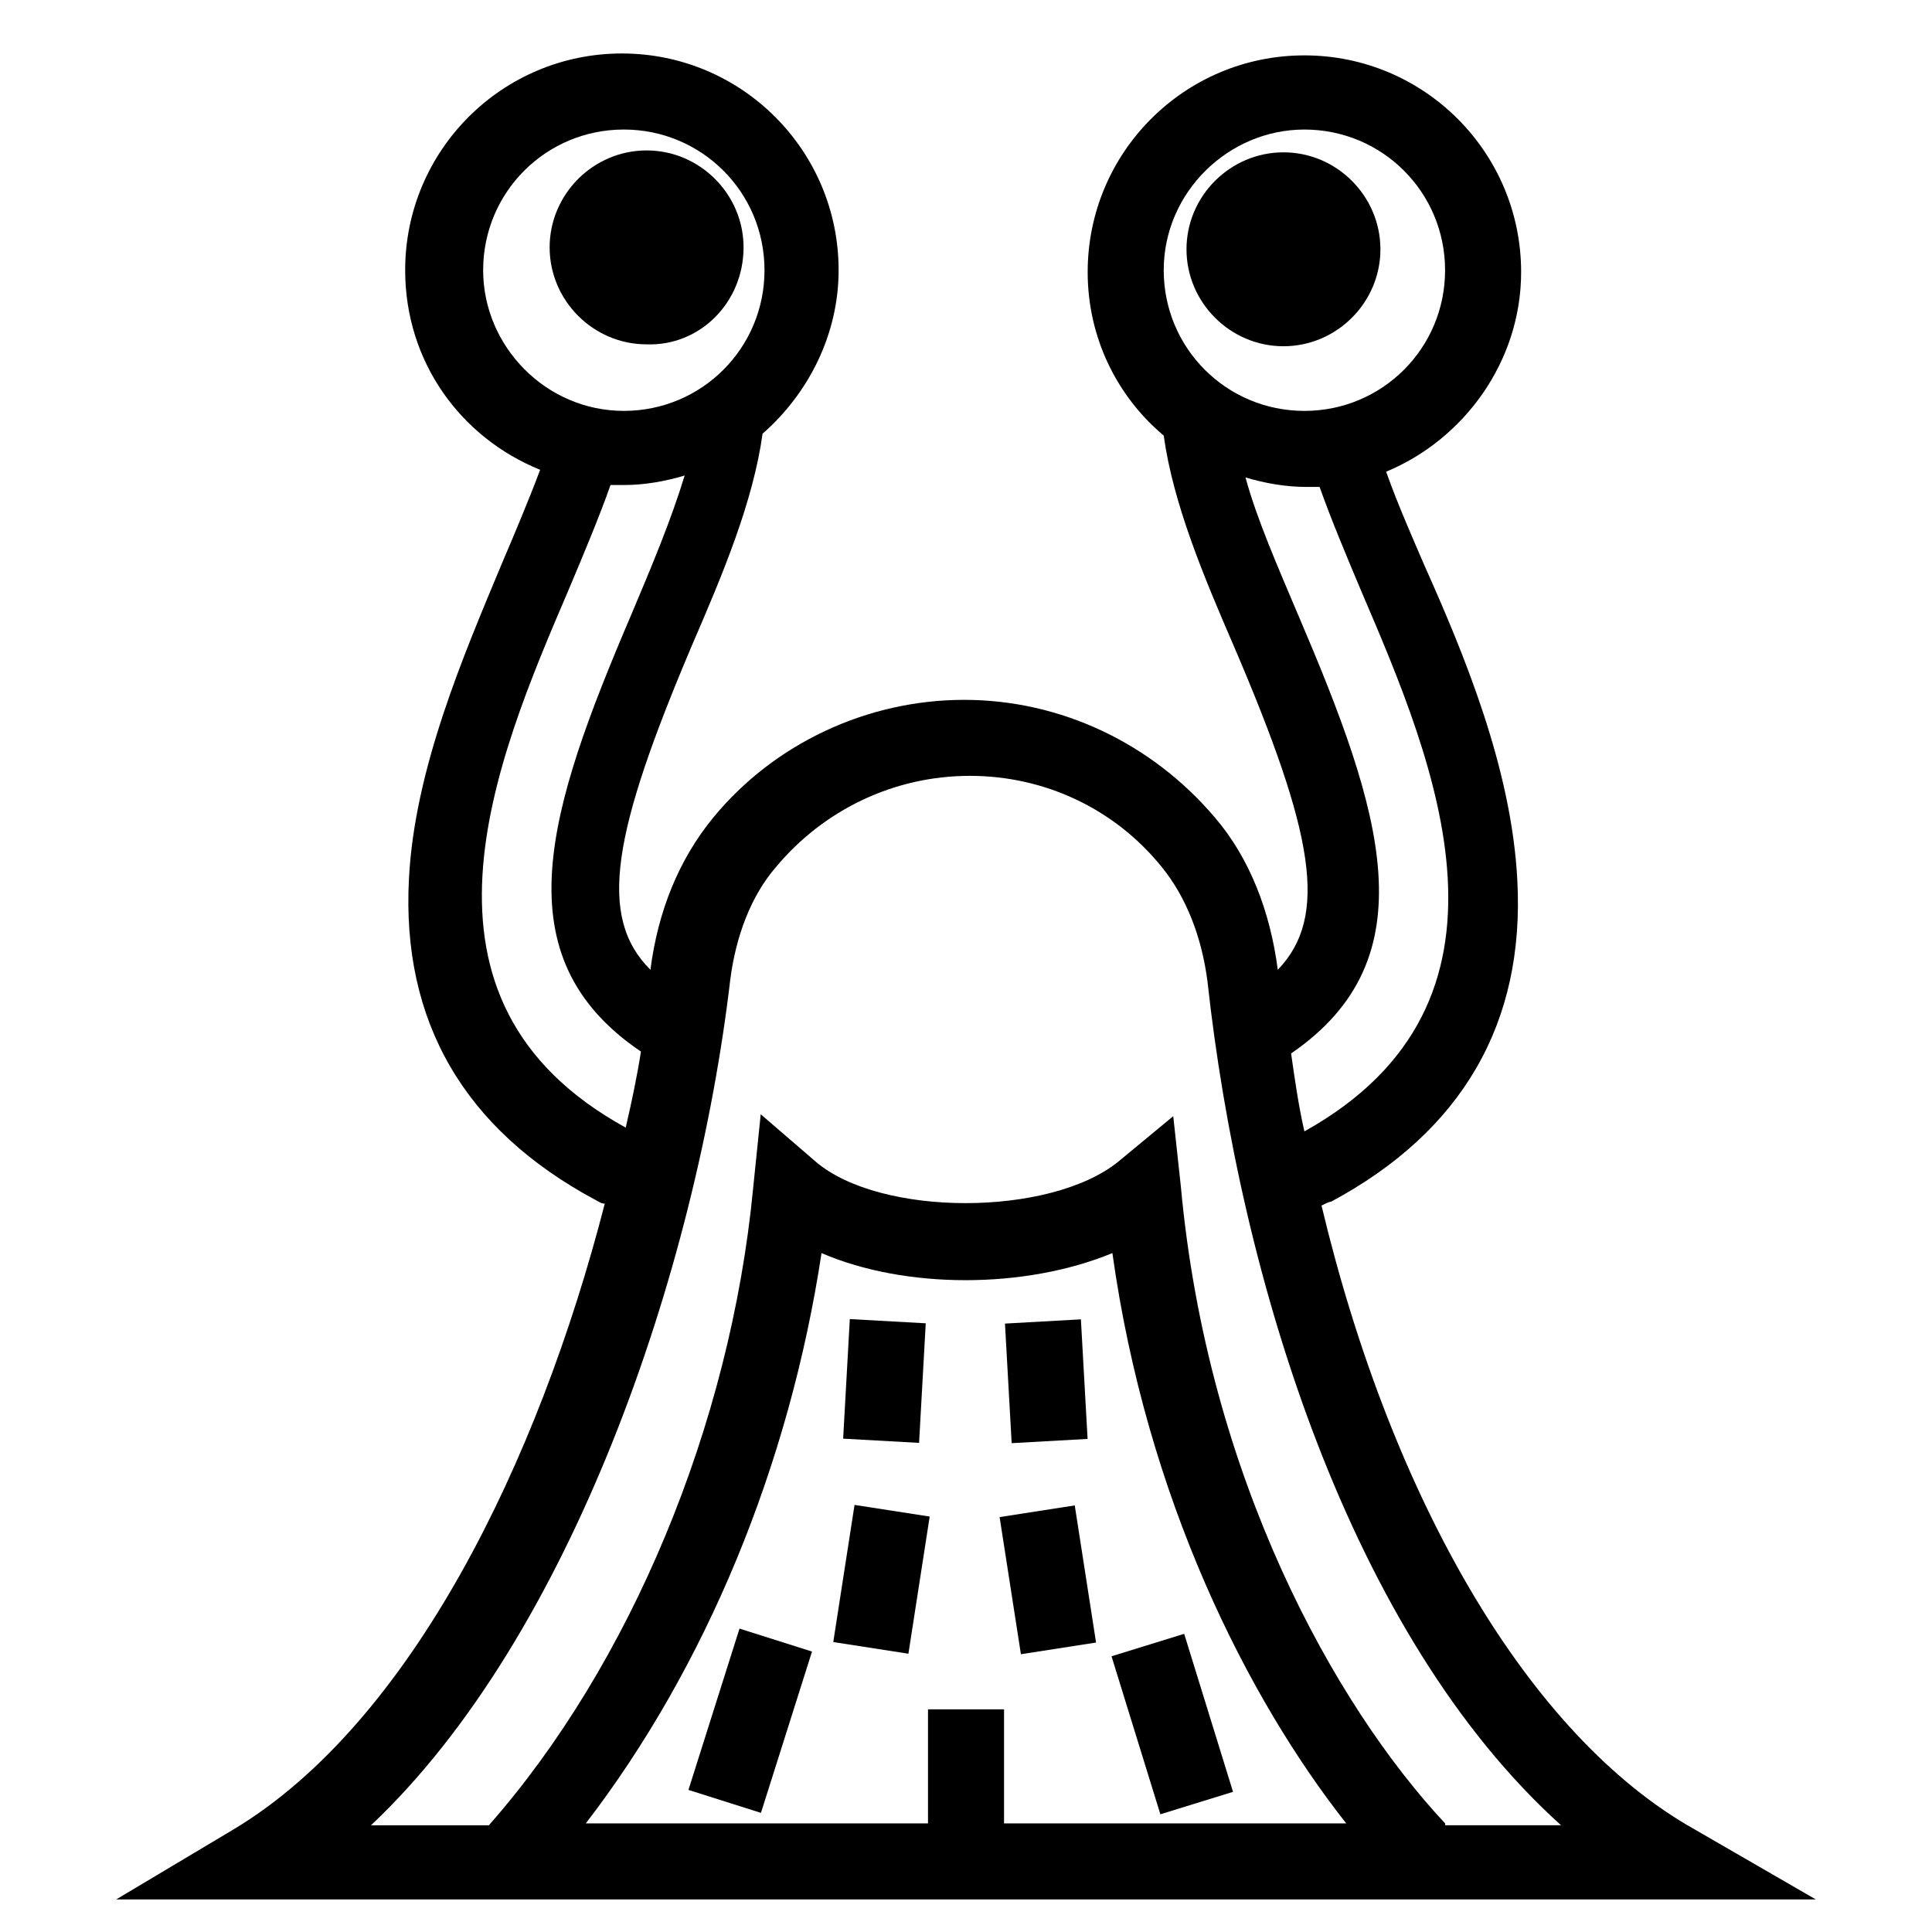
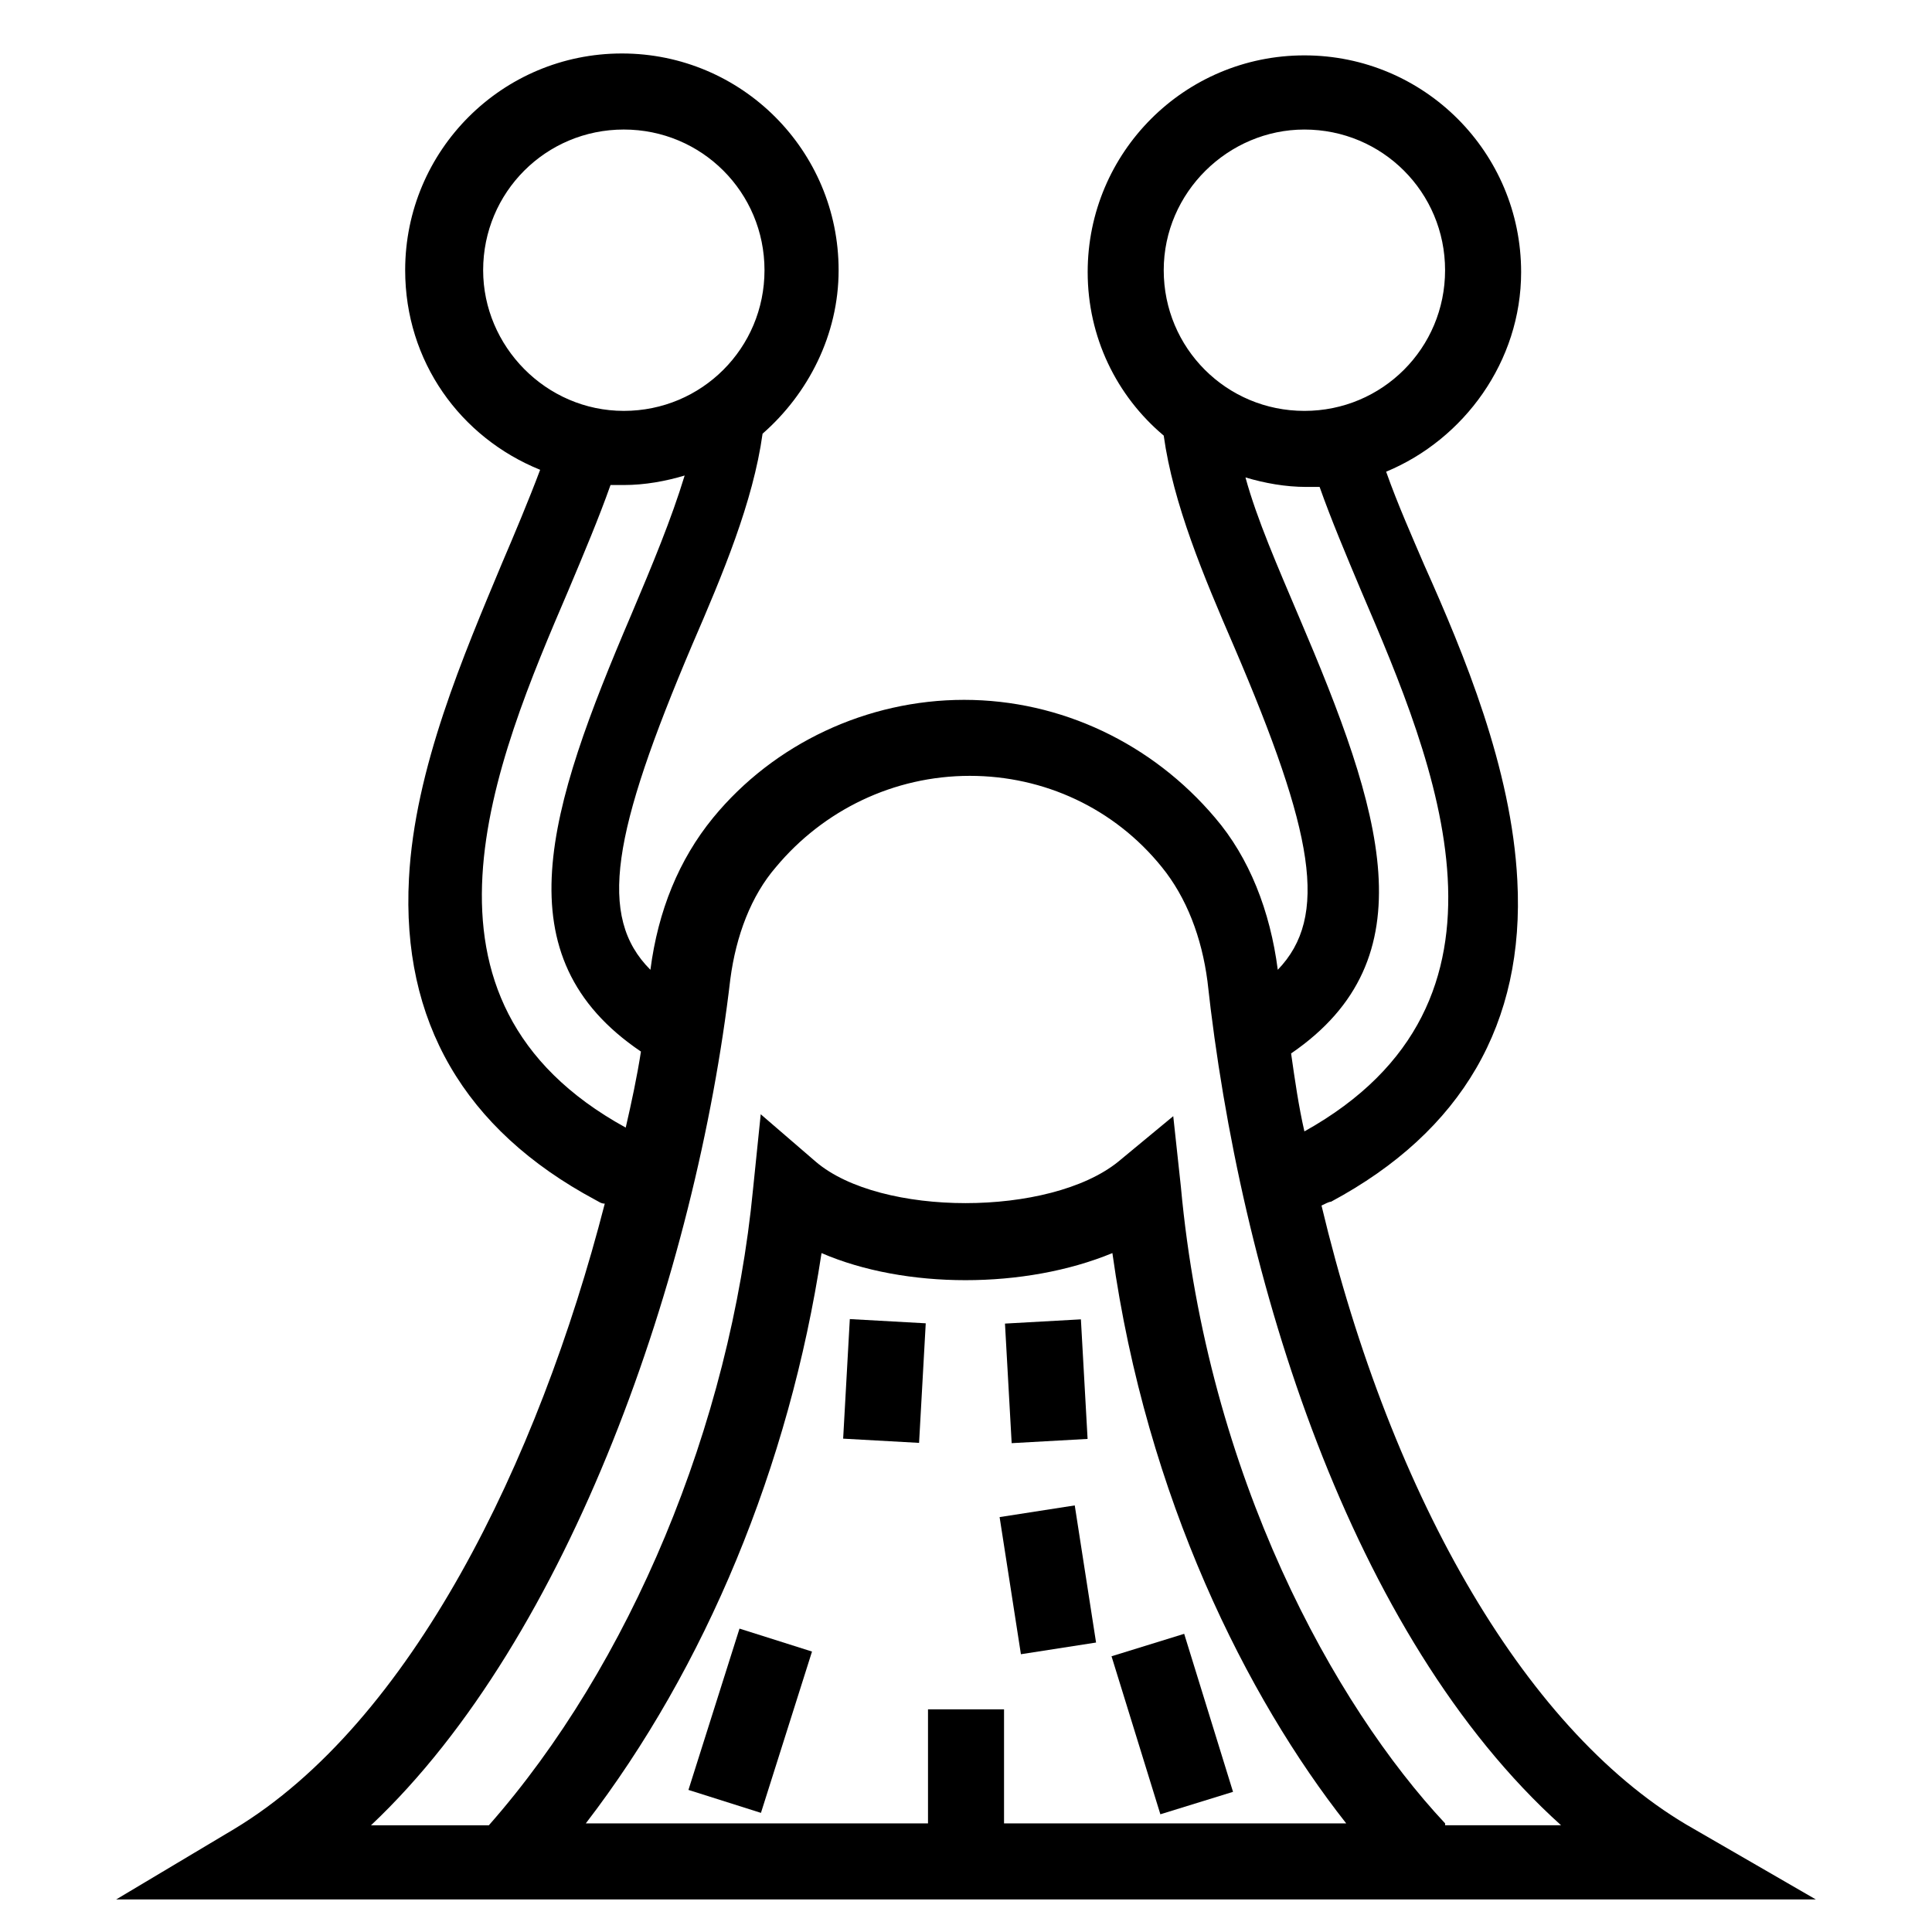
<svg xmlns="http://www.w3.org/2000/svg" fill="#000000" width="800px" height="800px" version="1.1" viewBox="144 144 512 512">
  <g>
    <path d="m592.96 628.73c-43.832-24.688-80.105-87.16-98.746-165.25 1.008-0.504 2.016-1.008 2.519-1.008 34.762-18.641 51.387-47.359 49.375-85.145-1.512-29.727-14.105-59.953-24.688-83.633-3.023-7.055-7.055-16.121-10.078-24.688 20.656-8.566 35.77-29.223 35.77-52.898 0-31.738-25.695-57.434-57.434-57.434s-57.434 25.695-57.434 57.434c0 17.129 7.559 32.746 20.152 43.328 2.519 18.137 10.578 37.281 18.641 55.922 21.16 49.375 25.191 71.539 11.586 85.648-2.016-15.617-7.559-29.727-16.625-40.305-16.625-19.648-40.809-31.234-66.504-31.234-25.695 0-50.383 11.586-66.504 31.234-9.07 11.082-14.609 24.688-16.625 40.305-14.105-14.105-10.078-36.273 11.082-86.152 8.062-18.641 16.121-37.785 18.641-55.922 12.09-10.578 20.152-26.199 20.152-43.328 0-31.738-25.695-57.434-57.434-57.434-31.738 0-57.434 25.695-57.434 57.434 0 24.184 14.609 44.336 35.77 52.898-3.023 8.062-7.055 17.633-10.078 24.688-10.078 24.184-23.176 54.41-24.688 83.633-2.016 37.785 14.609 66.504 49.375 85.145 1.008 0.504 1.512 1.008 2.519 1.008-17.633 68.52-51.387 137.54-98.242 165.75l-31.234 18.641h450.41zm-103.28-450.4c20.656 0 37.281 16.625 37.281 37.281s-16.625 37.281-37.281 37.281-37.281-16.625-37.281-37.281 17.129-37.281 37.281-37.281zm-1.512 128.97c-5.543-13.098-11.082-25.695-14.105-36.777 5.039 1.512 10.578 2.519 16.121 2.519h3.527c3.023 8.566 7.055 18.137 11.082 27.711 19.648 45.848 46.352 108.82-15.113 143.08-1.512-6.551-2.519-13.602-3.527-20.656 36.781-25.191 24.184-63.984 2.016-115.88zm-216.13-91.691c0-20.656 16.625-37.281 37.281-37.281s37.281 16.625 37.281 37.281-16.625 37.281-37.281 37.281-37.281-17.129-37.281-37.281zm22.672 84.641c4.031-9.574 8.062-19.145 11.082-27.711h3.527c5.543 0 11.082-1.008 16.121-2.519-3.527 11.586-8.566 23.68-14.105 36.777-22.168 51.891-34.762 90.688 2.519 115.88-1.008 6.551-2.519 13.602-4.031 20.152-61.465-33.754-34.762-96.73-15.113-142.57zm95.219 296.74v30.23h-90.688c31.738-41.312 53.906-94.715 62.473-151.14 22.168 9.574 53.906 9.574 77.082 0 9.07 64.992 35.77 117.89 61.969 151.14l-90.684-0.004v-30.23zm137.04 30.227c-29.223-31.234-62.977-91.691-70.031-168.78l-2.016-18.641-14.609 12.09c-18.137 14.609-62.977 14.609-80.105 0l-14.609-12.594-2.016 19.648c-6.047 62.977-32.746 126.46-70.031 168.78h-31.234c52.898-49.879 86.152-146.61 95.219-224.2 1.512-11.586 5.543-22.168 12.09-29.727 12.594-15.113 31.234-24.184 51.387-24.184 19.648 0 38.289 8.566 50.883 24.184 6.551 8.062 10.578 18.641 12.09 30.23 8.566 78.594 37.785 173.31 93.707 223.69h-30.723z" />
-     <path d="m341.05 209.56c0-14.105-11.586-25.695-25.695-25.695-14.105 0-25.695 11.586-25.695 25.695 0 14.105 11.586 25.695 25.695 25.695 14.105 0.504 25.695-11.086 25.695-25.695z" />
-     <path d="m484.13 235.76c14.105 0 25.695-11.586 25.695-25.695 0-14.105-11.586-25.695-25.695-25.695-14.105 0-25.695 11.586-25.695 25.695 0.004 14.105 11.59 25.695 25.695 25.695z" />
+     <path d="m341.05 209.56z" />
    <path d="m369.21 493.57 20.121 1.121-1.766 31.688-20.121-1.121z" />
    <path d="m430.45 493.64 1.773 31.688-20.121 1.125-1.773-31.688z" />
-     <path d="m384.74 582.25-19.914-3.09 5.637-36.344 19.914 3.09z" />
    <path d="m428.82 542.95 5.648 36.34-19.914 3.094-5.648-36.34z" />
    <path d="m345.66 624.43-19.215-6.082 13.531-42.75 19.215 6.082z" />
    <path d="m457.82 576.98 12.945 41.875-19.254 5.949-12.945-41.875z" />
  </g>
</svg>